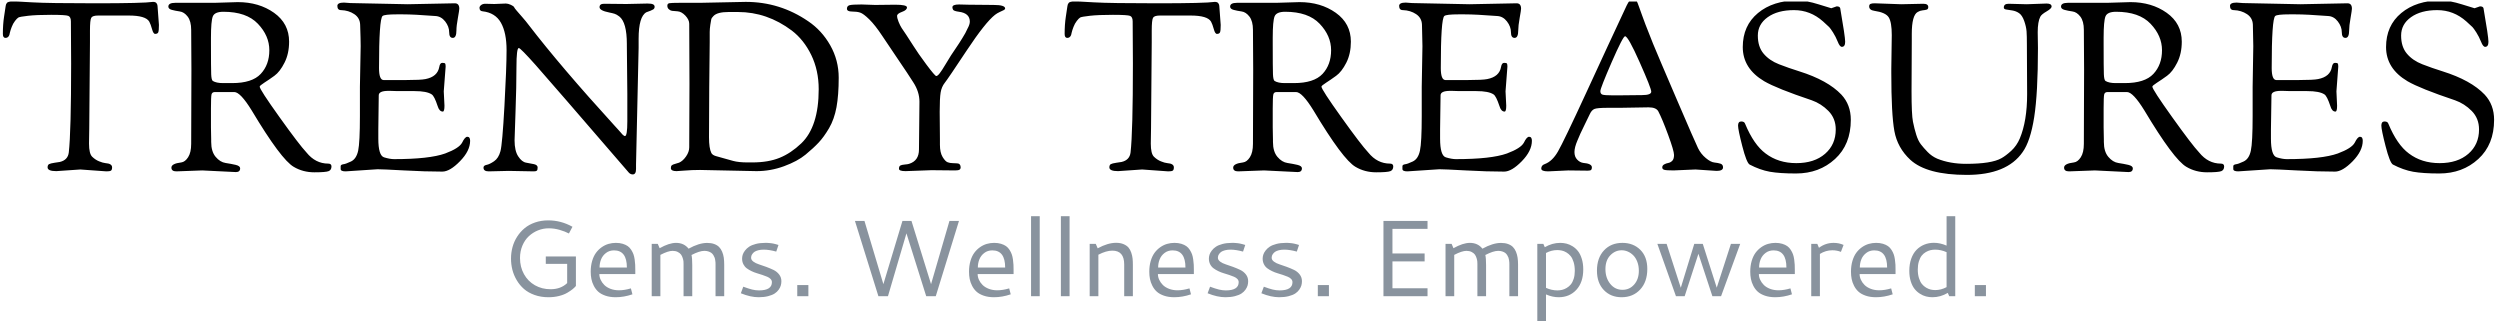
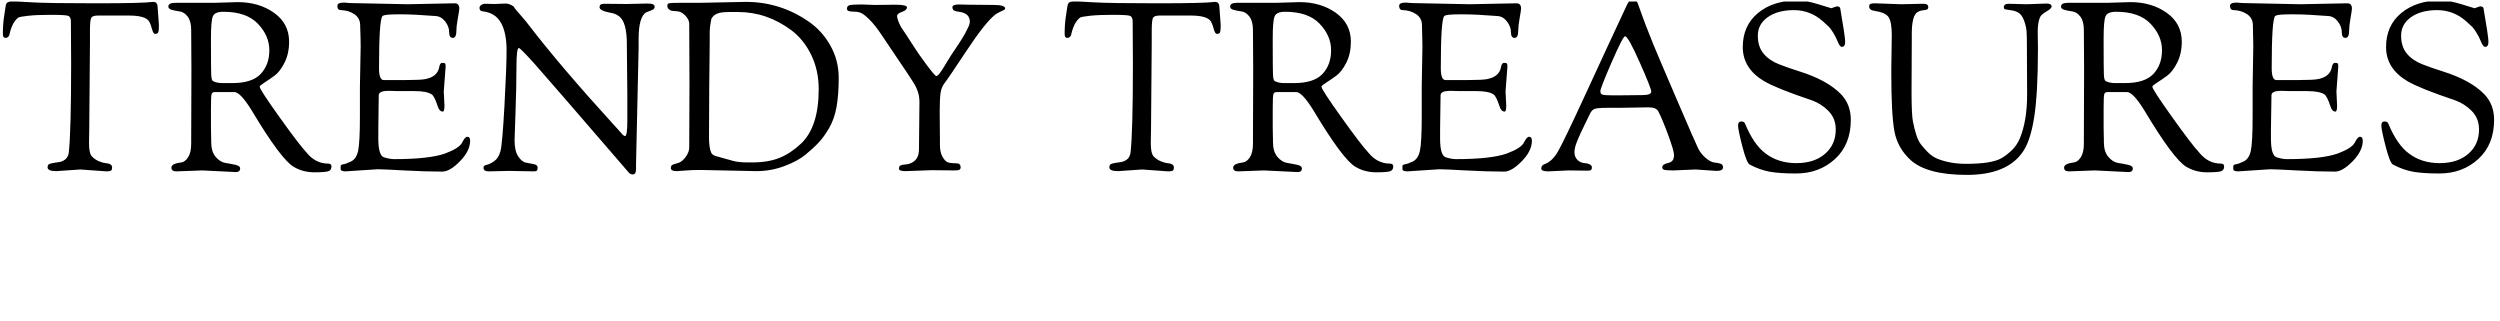
<svg xmlns="http://www.w3.org/2000/svg" version="1.1" width="2000" height="257" viewBox="0 0 2000 257">
  <g transform="matrix(1,0,0,1,-1.212,1.208)">
    <svg viewBox="0 0 396 51" data-background-color="#ffffff" preserveAspectRatio="xMidYMid meet" height="257" width="2000">
      <g id="tight-bounds" transform="matrix(1,0,0,1,0.24,-0.24)">
        <svg viewBox="0 0 395.52 51.48" height="51.48" width="395.52">
          <g>
            <svg viewBox="0 0 395.52 51.48" height="51.48" width="395.52">
              <g>
                <svg viewBox="0 0 395.52 51.48" height="51.48" width="395.52">
                  <g id="textblocktransform">
                    <svg viewBox="0 0 395.52 51.48" height="51.48" width="395.52" id="textblock">
                      <g>
                        <svg viewBox="0 0 395.52 27.766" height="27.766" width="395.52">
                          <g>
                            <svg viewBox="0 0 395.52 27.766" height="27.766" width="395.52">
                              <g transform="matrix(1,0,0,1,0,0)">
                                <svg width="395.52" viewBox="1 -36.2 529.16 37.15" height="27.766" data-palette-color="#000000">
                                  <path d="M3.2-35.9Q3.85-35.9 7.28-35.7 10.7-35.5 20.75-35.5 30.8-35.5 32.9-35.8L32.9-35.8Q33.45-35.8 33.65-35.5 33.85-35.2 33.85-34.95L33.85-34.95 34.15-30.9Q34.15-29.65 34-29.33 33.85-29 33.35-29L33.35-29Q32.95-29 32.68-30.03 32.4-31.05 32.1-31.6L32.1-31.6Q31.35-32.9 27.75-32.9L27.75-32.9 21.25-32.9Q20.05-32.9 19.78-32.43 19.5-31.95 19.5-29.7L19.5-29.7 19.5-27.25 19.35-8.95 19.3-5.7Q19.3-3.55 19.98-2.9 20.65-2.25 21.45-1.93 22.25-1.6 22.8-1.55L22.8-1.55Q24.2-1.45 24.2-0.65L24.2-0.65Q24.2-0.1 23.95 0.05 23.7 0.2 23 0.2L23 0.2 17.45-0.2 12.35 0.15Q10.5 0.15 10.5-0.65L10.5-0.65Q10.5-1.15 10.8-1.33 11.1-1.5 11.98-1.63 12.85-1.75 13.1-1.8L13.1-1.8Q14.8-2.2 15-3.8L15-3.8Q15.5-8.2 15.5-22.7L15.5-22.7 15.45-31.65Q15.45-32.6 14.9-32.83 14.35-33.05 11.25-33.05 8.15-33.05 6.38-32.85 4.6-32.65 4.3-32.48 4-32.3 3.58-31.75 3.15-31.2 2.88-30.48 2.6-29.75 2.5-29.3L2.5-29.3Q2.35-28.15 1.55-28.15L1.55-28.15Q1-28.15 1-29L1-29Q1-31 1.25-32.63 1.5-34.25 1.53-34.5 1.55-34.75 1.58-34.83 1.6-34.9 1.63-35.08 1.65-35.25 1.7-35.33 1.75-35.4 1.83-35.52 1.9-35.65 2-35.7 2.1-35.75 2.25-35.8L2.25-35.8Q2.55-35.9 3.2-35.9ZM41-5.65L41.05-21.4 41-29.85Q41-31.7 40.25-32.68 39.5-33.65 38.57-33.77 37.65-33.9 36.9-34.1 36.15-34.3 36.15-34.8L36.15-34.8Q36.15-35.6 37.6-35.6L37.6-35.6 45.9-35.6 50.9-35.75Q55.4-35.75 58.6-33.48 61.8-31.2 61.8-27.35L61.8-27.35Q61.8-24.8 60.82-22.88 59.85-20.95 58.67-20.1 57.5-19.25 56.52-18.63 55.55-18 55.55-17.8L55.55-17.8Q55.55-17.2 59.75-11.33 63.95-5.45 65.5-3.8L65.5-3.8Q67.4-1.45 70.1-1.45L70.1-1.45Q70.8-1.45 70.8-0.85L70.8-0.85Q70.8-0.1 70.2 0.15 69.6 0.4 67.17 0.4 64.75 0.4 62.8-0.75L62.8-0.75Q60.1-2.3 53.85-12.75L53.85-12.75Q51.45-16.65 50.15-16.65L50.15-16.65 46.05-16.65Q45.45-16.65 45.32-16.15 45.2-15.65 45.2-13.2L45.2-13.2Q45.2-13.2 45.2-9.15L45.2-9.15 45.25-6.5Q45.25-6.5 45.25-6.05L45.25-6.05Q45.25-4 46.2-2.88 47.15-1.75 48.32-1.58 49.5-1.4 50.45-1.18 51.4-0.95 51.4-0.45L51.4-0.45Q51.4 0.35 50.5 0.35L50.5 0.35Q50.5 0.35 43.35 0L43.35 0 37.85 0.2Q36.8 0.2 36.8-0.6L36.8-0.6Q36.8-1.45 38.9-1.7L38.9-1.7Q39.7-1.8 40.35-2.8 41-3.8 41-5.65L41-5.65ZM45.2-28.2L45.2-26.8Q45.2-21.65 45.25-20.43 45.3-19.2 45.6-19L45.6-19Q46.35-18.55 47.75-18.55L47.75-18.55 49.7-18.55Q53.95-18.55 55.77-20.5 57.6-22.45 57.6-25.53 57.6-28.6 55.17-31.15 52.75-33.7 47.85-33.7L47.85-33.7Q46-33.7 45.6-32.73 45.2-31.75 45.2-28.2L45.2-28.2ZM76.84-11.55L76.84-17.75 77-26.4Q77-27.75 76.89-30.95L76.89-30.95Q76.84-32.4 75.64-33.2 74.45-34 72.84-34.05L72.84-34.05Q72.05-34.05 72.05-34.95L72.05-34.95Q72.05-35.65 73.45-35.65L73.45-35.65 74.8-35.55 87-35.3 97-35.5Q97.95-35.5 97.95-34.35L97.95-34.35Q97.95-34.05 97.65-32.38 97.34-30.7 97.34-29.75L97.34-29.75Q97.34-28.15 96.57-28.15 95.8-28.15 95.8-29.35 95.8-30.55 94.95-31.65 94.09-32.75 92.84-32.8L92.84-32.8Q88.34-33.15 85.95-33.15L85.95-33.15 84.65-33.15Q82.05-33.15 81.65-32.8L81.65-32.8Q80.9-32.15 80.9-21.75L80.9-21.75Q80.9-19.25 81.84-19.2L81.84-19.2 86.75-19.2Q89.75-19.2 90.75-19.4L90.75-19.4Q93.34-19.9 93.7-22L93.7-22Q93.84-22.85 94.34-22.85 94.84-22.85 94.95-22.7 95.05-22.55 95.05-22.05L95.05-22.05 94.65-16.8 94.8-13.75Q94.8-12.5 94.45-12.5L94.45-12.5Q93.7-12.5 93.34-13.7L93.34-13.7Q92.65-15.8 92.09-16.15L92.09-16.15Q91.05-16.85 88.45-16.85L88.45-16.85 84.84-16.85 83.25-16.9 82.9-16.9Q80.84-16.9 80.84-15.95L80.84-15.95 80.75-8.75 80.75-6.75Q80.75-3.15 81.97-2.78 83.2-2.4 84.09-2.4L84.09-2.4Q91.59-2.4 94.95-3.6L94.95-3.6Q97.9-4.7 98.55-5.9L98.55-5.9Q99.15-7.15 99.65-7.15L99.65-7.15Q100.25-7.15 100.25-6.3L100.25-6.3Q100.25-4.15 98.09-1.95 95.95 0.25 94.34 0.25L94.34 0.25Q90.75 0.25 86.22 0 81.7-0.25 80.59-0.25L80.59-0.25 73.8 0.2Q72.75 0.2 72.75-0.3L72.75-0.3 72.75-0.9Q72.75-1.2 73.25-1.3L73.25-1.3Q73.8-1.35 74.95-1.9 76.09-2.45 76.47-4.2 76.84-5.95 76.84-11.55L76.84-11.55ZM113.79 0.2L108.44 0.1 104.19 0.2Q103.09 0.2 103.09-0.6L103.09-0.6Q103.09-1.05 103.74-1.18 104.39-1.3 105.34-1.95 106.29-2.6 106.69-4.08 107.09-5.55 107.54-13.7 107.99-21.85 107.99-25.55 107.99-29.25 106.79-31.38 105.59-33.5 102.89-33.8L102.89-33.8Q102.24-33.85 102.24-34.55L102.24-34.55Q102.24-34.85 102.59-35.13 102.94-35.4 103.49-35.4L103.49-35.4 105.39-35.35 107.84-35.45Q108.29-35.45 108.89-35.18 109.49-34.9 109.59-34.68 109.69-34.45 110.14-33.93 110.59-33.4 111.34-32.55 112.09-31.7 112.69-30.9L112.69-30.9Q119.49-22.05 130.89-9.55L130.89-9.55Q131.19-9.2 131.62-8.75 132.04-8.3 132.22-8.08 132.39-7.85 132.59-7.65L132.59-7.65Q132.94-7.3 133.14-7.3L133.14-7.3Q133.64-7.3 133.64-10.4L133.64-10.4 133.64-16.25 133.54-26.5 133.54-26.85Q133.54-31.45 131.94-32.7L131.94-32.7Q131.34-33.15 130.94-33.27 130.54-33.4 129.79-33.55L129.79-33.55Q127.74-33.95 127.74-34.68 127.74-35.4 128.69-35.4L128.69-35.4 133.44-35.35Q133.44-35.35 137.94-35.45L137.94-35.45Q138.79-35.45 139.12-35.27 139.44-35.1 139.44-34.75 139.44-34.4 139.14-34.2L139.14-34.2Q138.74-33.95 137.69-33.6L137.69-33.6Q136.04-32.7 136.04-27.95L136.04-27.95 136.04-26.05 135.49-1.3 135.49-0.3Q135.49 0.85 134.79 0.85L134.79 0.85Q134.34 0.85 133.99 0.5L133.99 0.5Q117.39-18.75 114.17-22.38 110.94-26 110.59-26L110.59-26Q110.09-26 110.09-21.93 110.09-17.85 109.89-12.38 109.69-6.9 109.69-6.4L109.69-6.4Q109.69-4.15 110.47-2.98 111.24-1.8 112.14-1.65 113.04-1.5 113.82-1.33 114.59-1.15 114.59-0.63 114.59-0.1 114.42 0.05 114.24 0.2 113.79 0.2L113.79 0.2ZM146.84-18.45L146.84-18.45 146.79-31.15Q146.79-32 145.97-32.88 145.14-33.75 144.29-33.8 143.44-33.85 143.12-33.9 142.79-33.95 142.47-34.23 142.14-34.5 142.14-34.98 142.14-35.45 142.57-35.52 142.99-35.6 144.69-35.6L144.69-35.6 149.04-35.6 158.79-35.8Q166.04-35.8 172.04-31.7L172.04-31.7Q174.94-29.75 176.74-26.58 178.54-23.4 178.54-19.7 178.54-16 178.07-13.43 177.59-10.85 176.49-8.97 175.39-7.1 174.29-5.93 173.19-4.75 171.49-3.35 169.79-1.95 166.94-0.9 164.09 0.15 161.09 0.15L161.09 0.15 149.09-0.1Q147.34-0.1 145.84 0.03 144.34 0.15 144.09 0.15L144.09 0.15Q142.89 0.15 142.89-0.5L142.89-0.5Q142.89-0.9 143.07-1.07 143.24-1.25 143.82-1.4 144.39-1.55 144.64-1.65L144.64-1.65Q145.44-2 146.12-2.98 146.79-3.95 146.79-4.9L146.79-4.9Q146.79-4.9 146.84-18.45ZM151.14-27.3L151.04-17.7 150.99-7.05Q150.99-4.7 151.49-3.7L151.49-3.7Q151.74-3.25 152.44-3.05 153.14-2.85 154.04-2.6 154.94-2.35 156.12-2.02 157.29-1.7 159.19-1.7L159.19-1.7 160.19-1.7Q163.59-1.7 165.99-2.68 168.39-3.65 170.59-5.75L170.59-5.75Q174.29-9.3 174.29-17.25L174.29-17.25Q174.29-21.25 172.72-24.5 171.14-27.75 168.59-29.7L168.59-29.7Q163.34-33.65 157.14-33.65L157.14-33.65 155.14-33.65Q152.74-33.65 151.94-32.8L151.94-32.8Q151.54-32.4 151.47-32.1 151.39-31.8 151.27-30.93 151.14-30.05 151.14-29.4L151.14-29.4 151.14-27.3ZM195.59-4.45L195.59-4.45 195.69-14.6Q195.69-16.7 194.39-18.7L194.39-18.7Q193.19-20.6 191.24-23.45 189.29-26.3 187.79-28.58 186.29-30.85 185.04-32.08 183.79-33.3 183.11-33.52 182.44-33.75 181.36-33.75 180.29-33.75 180.29-34.35 180.29-34.95 180.86-35.1 181.44-35.25 183.39-35.25L183.39-35.25 186.29-35.15 190.54-35.2Q193.04-35.2 193.04-34.63 193.04-34.05 191.99-33.68 190.94-33.3 190.94-32.83 190.94-32.35 191.26-31.55 191.59-30.75 191.91-30.25 192.24-29.75 192.89-28.8 193.54-27.85 194.44-26.4 195.34-24.95 197.16-22.5 198.99-20.05 199.26-20.05 199.54-20.05 199.99-20.63 200.44-21.2 201.24-22.55 202.04-23.9 202.39-24.43 202.74-24.95 203.31-25.8 203.89-26.65 204.11-27 204.34-27.35 204.79-28.08 205.24-28.8 205.44-29.18 205.64-29.55 205.89-30.1L205.89-30.1Q206.39-31 206.39-31.6L206.39-31.6Q206.39-33.4 204.09-33.7L204.09-33.7Q202.99-33.85 202.84-34.13 202.69-34.4 202.69-34.65L202.69-34.65Q202.69-35.25 204.09-35.25L204.09-35.25 206.14-35.2 211.44-35.15Q213.89-35.15 213.89-34.4L213.89-34.4Q213.89-34.2 213.59-34.05 213.29-33.9 212.74-33.65 212.19-33.4 211.74-33.05L211.74-33.05Q209.69-31.45 205.71-25.45 201.74-19.45 201.06-18.6 200.39-17.75 200.19-16.55 199.99-15.35 199.99-12.45L199.99-12.45 200.04-6.65 200.04-5.45Q200.04-3.8 200.61-2.85 201.19-1.9 201.69-1.73 202.19-1.55 202.69-1.55L202.69-1.55 203.69-1.5Q204.04-1.5 204.24-1.28 204.44-1.05 204.44-0.68 204.44-0.3 204.19-0.15 203.94 0 203.24 0L203.24 0 198.24-0.05 192.74 0.15Q191.34 0.15 191.34-0.35 191.34-0.85 191.61-1.03 191.89-1.2 192.54-1.25 193.19-1.3 193.49-1.4L193.49-1.4Q195.59-2.05 195.59-4.45ZM228.73-35.9Q229.38-35.9 232.81-35.7 236.23-35.5 246.28-35.5 256.33-35.5 258.43-35.8L258.43-35.8Q258.98-35.8 259.18-35.5 259.38-35.2 259.38-34.95L259.38-34.95 259.68-30.9Q259.68-29.65 259.53-29.33 259.38-29 258.88-29L258.88-29Q258.48-29 258.21-30.03 257.93-31.05 257.63-31.6L257.63-31.6Q256.88-32.9 253.28-32.9L253.28-32.9 246.78-32.9Q245.58-32.9 245.31-32.43 245.03-31.95 245.03-29.7L245.03-29.7 245.03-27.25 244.88-8.95 244.83-5.7Q244.83-3.55 245.51-2.9 246.18-2.25 246.98-1.93 247.78-1.6 248.33-1.55L248.33-1.55Q249.73-1.45 249.73-0.65L249.73-0.65Q249.73-0.1 249.48 0.05 249.23 0.2 248.53 0.2L248.53 0.2 242.98-0.2 237.88 0.15Q236.03 0.15 236.03-0.65L236.03-0.65Q236.03-1.15 236.33-1.33 236.63-1.5 237.51-1.63 238.38-1.75 238.63-1.8L238.63-1.8Q240.33-2.2 240.53-3.8L240.53-3.8Q241.03-8.2 241.03-22.7L241.03-22.7 240.98-31.65Q240.98-32.6 240.43-32.83 239.88-33.05 236.78-33.05 233.68-33.05 231.91-32.85 230.13-32.65 229.83-32.48 229.53-32.3 229.11-31.75 228.68-31.2 228.41-30.48 228.13-29.75 228.03-29.3L228.03-29.3Q227.88-28.15 227.08-28.15L227.08-28.15Q226.53-28.15 226.53-29L226.53-29Q226.53-31 226.78-32.63 227.03-34.25 227.06-34.5 227.08-34.75 227.11-34.83 227.13-34.9 227.16-35.08 227.18-35.25 227.23-35.33 227.28-35.4 227.36-35.52 227.43-35.65 227.53-35.7 227.63-35.75 227.78-35.8L227.78-35.8Q228.08-35.9 228.73-35.9ZM266.53-5.65L266.58-21.4 266.53-29.85Q266.53-31.7 265.78-32.68 265.03-33.65 264.11-33.77 263.18-33.9 262.43-34.1 261.68-34.3 261.68-34.8L261.68-34.8Q261.68-35.6 263.13-35.6L263.13-35.6 271.43-35.6 276.43-35.75Q280.93-35.75 284.13-33.48 287.33-31.2 287.33-27.35L287.33-27.35Q287.33-24.8 286.36-22.88 285.38-20.95 284.2-20.1 283.03-19.25 282.06-18.63 281.08-18 281.08-17.8L281.08-17.8Q281.08-17.2 285.28-11.33 289.48-5.45 291.03-3.8L291.03-3.8Q292.93-1.45 295.63-1.45L295.63-1.45Q296.33-1.45 296.33-0.85L296.33-0.85Q296.33-0.1 295.73 0.15 295.13 0.4 292.7 0.4 290.28 0.4 288.33-0.75L288.33-0.75Q285.63-2.3 279.38-12.75L279.38-12.75Q276.98-16.65 275.68-16.65L275.68-16.65 271.58-16.65Q270.98-16.65 270.86-16.15 270.73-15.65 270.73-13.2L270.73-13.2Q270.73-13.2 270.73-9.15L270.73-9.15 270.78-6.5Q270.78-6.5 270.78-6.05L270.78-6.05Q270.78-4 271.73-2.88 272.68-1.75 273.86-1.58 275.03-1.4 275.98-1.18 276.93-0.95 276.93-0.45L276.93-0.45Q276.93 0.35 276.03 0.35L276.03 0.35Q276.03 0.35 268.88 0L268.88 0 263.38 0.2Q262.33 0.2 262.33-0.6L262.33-0.6Q262.33-1.45 264.43-1.7L264.43-1.7Q265.23-1.8 265.88-2.8 266.53-3.8 266.53-5.65L266.53-5.65ZM270.73-28.2L270.73-26.8Q270.73-21.65 270.78-20.43 270.83-19.2 271.13-19L271.13-19Q271.88-18.55 273.28-18.55L273.28-18.55 275.23-18.55Q279.48-18.55 281.31-20.5 283.13-22.45 283.13-25.53 283.13-28.6 280.7-31.15 278.28-33.7 273.38-33.7L273.38-33.7Q271.53-33.7 271.13-32.73 270.73-31.75 270.73-28.2L270.73-28.2ZM302.38-11.55L302.38-17.75 302.53-26.4Q302.53-27.75 302.43-30.95L302.43-30.95Q302.38-32.4 301.18-33.2 299.98-34 298.38-34.05L298.38-34.05Q297.58-34.05 297.58-34.95L297.58-34.95Q297.58-35.65 298.98-35.65L298.98-35.65 300.33-35.55 312.53-35.3 322.53-35.5Q323.48-35.5 323.48-34.35L323.48-34.35Q323.48-34.05 323.18-32.38 322.88-30.7 322.88-29.75L322.88-29.75Q322.88-28.15 322.1-28.15 321.33-28.15 321.33-29.35 321.33-30.55 320.48-31.65 319.63-32.75 318.38-32.8L318.38-32.8Q313.88-33.15 311.48-33.15L311.48-33.15 310.18-33.15Q307.58-33.15 307.18-32.8L307.18-32.8Q306.43-32.15 306.43-21.75L306.43-21.75Q306.43-19.25 307.38-19.2L307.38-19.2 312.28-19.2Q315.28-19.2 316.28-19.4L316.28-19.4Q318.88-19.9 319.23-22L319.23-22Q319.38-22.85 319.88-22.85 320.38-22.85 320.48-22.7 320.58-22.55 320.58-22.05L320.58-22.05 320.18-16.8 320.33-13.75Q320.33-12.5 319.98-12.5L319.98-12.5Q319.23-12.5 318.88-13.7L318.88-13.7Q318.18-15.8 317.63-16.15L317.63-16.15Q316.58-16.85 313.98-16.85L313.98-16.85 310.38-16.85 308.78-16.9 308.43-16.9Q306.38-16.9 306.38-15.95L306.38-15.95 306.28-8.75 306.28-6.75Q306.28-3.15 307.5-2.78 308.73-2.4 309.63-2.4L309.63-2.4Q317.13-2.4 320.48-3.6L320.48-3.6Q323.43-4.7 324.08-5.9L324.08-5.9Q324.68-7.15 325.18-7.15L325.18-7.15Q325.78-7.15 325.78-6.3L325.78-6.3Q325.78-4.15 323.63-1.95 321.48 0.25 319.88 0.25L319.88 0.25Q316.28 0.25 311.75 0 307.23-0.25 306.13-0.25L306.13-0.25 299.33 0.2Q298.28 0.2 298.28-0.3L298.28-0.3 298.28-0.9Q298.28-1.2 298.78-1.3L298.78-1.3Q299.33-1.35 300.48-1.9 301.63-2.45 302-4.2 302.38-5.95 302.38-11.55L302.38-11.55ZM337.67 0.05L333.52 0 329.22 0.2Q327.77 0.2 327.77-0.4L327.77-0.4Q327.77-1.1 328.52-1.35L328.52-1.35Q330.13-1.95 331.32-4.03 332.52-6.1 337.35-16.57 342.17-27.05 345.92-35.05L345.92-35.05Q346.27-35.8 346.55-36 346.82-36.2 347.35-36.2 347.88-36.2 348.02-36 348.17-35.8 348.57-34.65 348.97-33.5 349.2-32.9 349.42-32.3 349.92-30.95 350.42-29.6 351.52-26.9 352.63-24.2 356.55-15.08 360.47-5.95 361.07-4.73 361.67-3.5 362.72-2.63 363.77-1.75 364.55-1.68 365.32-1.6 365.85-1.43 366.38-1.25 366.38-0.65L366.38-0.65Q366.38 0.1 365.02 0.1L365.02 0.1 360.52-0.2 355.88 0Q354.32 0 353.9-0.13 353.47-0.25 353.47-0.65 353.47-1.05 353.88-1.28 354.27-1.5 354.72-1.58 355.17-1.65 355.57-2.02 355.97-2.4 355.97-3.28 355.97-4.15 354.72-7.55 353.47-10.95 352.63-12.55L352.63-12.55Q352.17-13.4 350.57-13.4L350.57-13.4 344.52-13.3 341.88-13.3Q339.63-13.3 339.05-13.05 338.47-12.8 338.1-12 337.72-11.2 337.02-9.78 336.32-8.35 336.07-7.8 335.82-7.25 335.47-6.4L335.47-6.4Q334.82-4.9 334.82-3.9 334.82-2.9 335.4-2.3 335.97-1.7 336.67-1.6L336.67-1.6Q338.52-1.45 338.52-0.65L338.52-0.65Q338.52-0.3 338.38-0.13 338.22 0.05 337.67 0.05L337.67 0.05ZM345.57-28.5Q345.13-28.5 342.72-22.98 340.32-17.45 340.32-16.85 340.32-16.25 340.77-16.1 341.22-15.95 342.88-15.95L342.88-15.95 344.42-15.95 349.17-16Q351.13-16 351.13-16.73 351.13-17.45 348.67-22.98 346.22-28.5 345.57-28.5L345.57-28.5ZM389.37-34.45L389.37-34.45 390.52-34.85Q391.17-34.85 391.27-34.45L391.27-34.45Q392.32-28.4 392.32-27.33 392.32-26.25 391.62-26.25L391.62-26.25Q391.17-26.25 390.75-27.33 390.32-28.4 389.75-29.3 389.17-30.2 388.92-30.45 388.67-30.7 387.62-31.65L387.62-31.65Q384.92-34.05 381.45-34.05 377.97-34.05 375.87-32.55 373.77-31.05 373.77-28.65 373.77-26.25 375-24.8 376.22-23.35 378.27-22.55 380.32-21.75 382.57-21.05L382.57-21.05Q388.62-19.15 391.52-16.1L391.52-16.1Q393.52-13.95 393.52-10.75L393.52-10.75Q393.52-5.5 390.17-2.43 386.82 0.65 381.87 0.65L381.87 0.65Q378.42 0.65 376.32 0.28 374.22-0.1 372.02-1.25L372.02-1.25Q371.37-1.65 370.47-5.15 369.57-8.65 369.57-9.53 369.57-10.4 370.25-10.4 370.92-10.4 371.07-9.9L371.07-9.9Q372.92-5.45 375.42-3.6L375.42-3.6Q378.12-1.55 381.95-1.55 385.77-1.55 388.05-3.53 390.32-5.5 390.32-8.7L390.32-8.7Q390.32-11.05 388.77-12.63 387.22-14.2 385.22-14.9L385.22-14.9Q377.77-17.4 375.12-18.95L375.12-18.95Q370.57-21.65 370.57-26.2 370.57-30.75 373.8-33.43 377.02-36.1 382.17-36.1L382.17-36.1Q384.07-36.1 386.7-35.27 389.32-34.45 389.37-34.45ZM402.12-20.7L402.12-21.55 402.22-28.75Q402.22-31.5 401.57-32.52 400.92-33.55 398.52-33.9L398.52-33.9Q397.42-34.05 397.42-34.85L397.42-34.85Q397.42-35.25 397.72-35.38 398.02-35.5 398.57-35.5L398.57-35.5 404.22-35.3 408.92-35.4Q409.97-35.4 409.97-34.7L409.97-34.7Q409.97-34.25 409.62-34.15 409.27-34.05 408.75-34 408.22-33.95 407.72-33.65L407.72-33.65Q406.47-32.95 406.47-29L406.47-29 406.47-27.6 406.42-16.8Q406.42-11.85 406.72-10.35 407.02-8.85 407.42-7.58 407.82-6.3 408.4-5.55 408.97-4.8 409.85-3.9 410.72-3 411.87-2.5L411.87-2.5Q414.57-1.4 418.02-1.4L418.02-1.4Q423.42-1.4 425.52-2.6L425.52-2.6Q426.42-3.1 427.6-4.17 428.77-5.25 429.42-6.8L429.42-6.8Q430.97-10.5 430.97-16.2L430.97-16.2 430.92-26.8Q430.92-28.55 430.85-29.55 430.77-30.55 430.35-31.75 429.92-32.95 429.27-33.4 428.62-33.85 427.82-33.98 427.02-34.1 426.52-34.18 426.02-34.25 426.02-34.6L426.02-34.6Q426.02-35.4 427.02-35.4L427.02-35.4 430.87-35.3 435.12-35.45Q436.17-35.45 436.17-34.8L436.17-34.8Q436.17-34.4 435.1-33.77 434.02-33.15 433.77-32.65L433.77-32.65Q433.22-31.6 433.22-29.35L433.22-29.35 433.27-26Q433.27-16.4 432.47-11.3 431.67-6.2 430.02-3.9L430.02-3.9Q426.67 0.95 418.17 0.95 409.67 0.95 406.17-2.25L406.17-2.25Q403.42-4.8 402.77-8.38 402.12-11.95 402.12-20.7L402.12-20.7ZM443.02-5.65L443.07-21.4 443.02-29.85Q443.02-31.7 442.27-32.68 441.52-33.65 440.59-33.77 439.67-33.9 438.92-34.1 438.17-34.3 438.17-34.8L438.17-34.8Q438.17-35.6 439.62-35.6L439.62-35.6 447.92-35.6 452.92-35.75Q457.42-35.75 460.62-33.48 463.82-31.2 463.82-27.35L463.82-27.35Q463.82-24.8 462.84-22.88 461.87-20.95 460.69-20.1 459.52-19.25 458.54-18.63 457.57-18 457.57-17.8L457.57-17.8Q457.57-17.2 461.77-11.33 465.97-5.45 467.52-3.8L467.52-3.8Q469.42-1.45 472.12-1.45L472.12-1.45Q472.82-1.45 472.82-0.85L472.82-0.85Q472.82-0.1 472.22 0.15 471.62 0.4 469.19 0.4 466.77 0.4 464.82-0.75L464.82-0.75Q462.12-2.3 455.87-12.75L455.87-12.75Q453.47-16.65 452.17-16.65L452.17-16.65 448.07-16.65Q447.47-16.65 447.34-16.15 447.22-15.65 447.22-13.2L447.22-13.2Q447.22-13.2 447.22-9.15L447.22-9.15 447.27-6.5Q447.27-6.5 447.27-6.05L447.27-6.05Q447.27-4 448.22-2.88 449.17-1.75 450.34-1.58 451.52-1.4 452.47-1.18 453.42-0.95 453.42-0.45L453.42-0.45Q453.42 0.35 452.52 0.35L452.52 0.35Q452.52 0.35 445.37 0L445.37 0 439.87 0.2Q438.82 0.2 438.82-0.6L438.82-0.6Q438.82-1.45 440.92-1.7L440.92-1.7Q441.72-1.8 442.37-2.8 443.02-3.8 443.02-5.65L443.02-5.65ZM447.22-28.2L447.22-26.8Q447.22-21.65 447.27-20.43 447.32-19.2 447.62-19L447.62-19Q448.37-18.55 449.77-18.55L449.77-18.55 451.72-18.55Q455.97-18.55 457.79-20.5 459.62-22.45 459.62-25.53 459.62-28.6 457.19-31.15 454.77-33.7 449.87-33.7L449.87-33.7Q448.02-33.7 447.62-32.73 447.22-31.75 447.22-28.2L447.22-28.2ZM478.87-11.55L478.87-17.75 479.01-26.4Q479.01-27.75 478.92-30.95L478.92-30.95Q478.87-32.4 477.67-33.2 476.46-34 474.87-34.05L474.87-34.05Q474.06-34.05 474.06-34.95L474.06-34.95Q474.06-35.65 475.46-35.65L475.46-35.65 476.81-35.55 489.01-35.3 499.01-35.5Q499.96-35.5 499.96-34.35L499.96-34.35Q499.96-34.05 499.67-32.38 499.37-30.7 499.37-29.75L499.37-29.75Q499.37-28.15 498.59-28.15 497.81-28.15 497.81-29.35 497.81-30.55 496.96-31.65 496.12-32.75 494.87-32.8L494.87-32.8Q490.37-33.15 487.96-33.15L487.96-33.15 486.67-33.15Q484.06-33.15 483.67-32.8L483.67-32.8Q482.92-32.15 482.92-21.75L482.92-21.75Q482.92-19.25 483.87-19.2L483.87-19.2 488.76-19.2Q491.76-19.2 492.76-19.4L492.76-19.4Q495.37-19.9 495.71-22L495.71-22Q495.87-22.85 496.37-22.85 496.87-22.85 496.96-22.7 497.06-22.55 497.06-22.05L497.06-22.05 496.67-16.8 496.81-13.75Q496.81-12.5 496.46-12.5L496.46-12.5Q495.71-12.5 495.37-13.7L495.37-13.7Q494.67-15.8 494.12-16.15L494.12-16.15Q493.06-16.85 490.46-16.85L490.46-16.85 486.87-16.85 485.26-16.9 484.92-16.9Q482.87-16.9 482.87-15.95L482.87-15.95 482.76-8.75 482.76-6.75Q482.76-3.15 483.99-2.78 485.21-2.4 486.12-2.4L486.12-2.4Q493.62-2.4 496.96-3.6L496.96-3.6Q499.92-4.7 500.56-5.9L500.56-5.9Q501.17-7.15 501.67-7.15L501.67-7.15Q502.26-7.15 502.26-6.3L502.26-6.3Q502.26-4.15 500.12-1.95 497.96 0.25 496.37 0.25L496.37 0.25Q492.76 0.25 488.24 0 483.71-0.25 482.62-0.25L482.62-0.25 475.81 0.2Q474.76 0.2 474.76-0.3L474.76-0.3 474.76-0.9Q474.76-1.2 475.26-1.3L475.26-1.3Q475.81-1.35 476.96-1.9 478.12-2.45 478.49-4.2 478.87-5.95 478.87-11.55L478.87-11.55ZM526.01-34.45L526.01-34.45 527.16-34.85Q527.81-34.85 527.91-34.45L527.91-34.45Q528.96-28.4 528.96-27.33 528.96-26.25 528.26-26.25L528.26-26.25Q527.81-26.25 527.39-27.33 526.96-28.4 526.39-29.3 525.81-30.2 525.56-30.45 525.31-30.7 524.26-31.65L524.26-31.65Q521.56-34.05 518.09-34.05 514.61-34.05 512.51-32.55 510.41-31.05 510.41-28.65 510.41-26.25 511.64-24.8 512.86-23.35 514.91-22.55 516.96-21.75 519.21-21.05L519.21-21.05Q525.26-19.15 528.16-16.1L528.16-16.1Q530.16-13.95 530.16-10.75L530.16-10.75Q530.16-5.5 526.81-2.43 523.46 0.65 518.51 0.65L518.51 0.65Q515.06 0.65 512.96 0.28 510.86-0.1 508.66-1.25L508.66-1.25Q508.01-1.65 507.11-5.15 506.21-8.65 506.21-9.53 506.21-10.4 506.89-10.4 507.56-10.4 507.71-9.9L507.71-9.9Q509.56-5.45 512.06-3.6L512.06-3.6Q514.76-1.55 518.59-1.55 522.41-1.55 524.69-3.53 526.96-5.5 526.96-8.7L526.96-8.7Q526.96-11.05 525.41-12.63 523.86-14.2 521.86-14.9L521.86-14.9Q514.41-17.4 511.76-18.95L511.76-18.95Q507.21-21.65 507.21-26.2 507.21-30.75 510.44-33.43 513.66-36.1 518.81-36.1L518.81-36.1Q520.71-36.1 523.34-35.27 525.96-34.45 526.01-34.45Z" opacity="1" transform="matrix(1,0,0,1,0,0)" fill="#000000" class="wordmark-text-0" data-fill-palette-color="primary" id="text-0" />
                                </svg>
                              </g>
                            </svg>
                          </g>
                        </svg>
                      </g>
                      <g transform="matrix(1,0,0,1,80.679,34.32)">
                        <svg viewBox="0 0 234.161 17.159" height="17.159" width="234.161">
                          <g transform="matrix(1,0,0,1,0,0)">
                            <svg width="234.161" viewBox="5.25 -36.89 680.26 49.85" height="17.159" data-palette-color="#89939e">
-                               <path d="M22.44-34.96L22.44-34.96Q28.3-34.96 33.59-32.01L33.59-32.01 31.96-28.91Q30.1-29.88 27.64-30.59 25.17-31.3 22.66-31.3L22.66-31.3Q20.09-31.3 17.71-30.35 15.33-29.39 13.48-27.67 11.62-25.95 10.51-23.33 9.4-20.7 9.4-17.58L9.4-17.58Q9.4-13.45 11.23-10.16 13.06-6.86 16.28-5.03 19.51-3.2 23.49-3.2L23.49-3.2Q28.2-3.2 31.15-6.03L31.15-6.03 31.15-14.89 21.29-14.89 21.29-18.31 35.18-18.31 35.18-4.69Q34.52-3.93 33.65-3.22 32.79-2.51 31.24-1.59 29.69-0.66 27.42-0.09 25.15 0.49 22.51 0.49L22.51 0.49Q19.04 0.49 16.13-0.55 13.21-1.59 11.23-3.32 9.25-5.05 7.89-7.36 6.52-9.67 5.88-12.18 5.25-14.7 5.25-17.31L5.25-17.31Q5.25-20.04 5.94-22.62 6.64-25.2 8.08-27.44 9.52-29.69 11.54-31.36 13.55-33.03 16.36-34 19.17-34.96 22.44-34.96ZM53.61-24.58L53.61-24.58Q55.37-24.58 56.77-24.16 58.18-23.73 59.1-23.07 60.03-22.41 60.7-21.35 61.37-20.29 61.73-19.3 62.08-18.31 62.28-16.92 62.47-15.53 62.52-14.5 62.57-13.48 62.57-12.08L62.57-12.08 62.57-10.18 45.99-10.18Q45.99-8.86 46.59-7.56 47.19-6.25 48.28-5.16 49.36-4.08 51.13-3.39 52.9-2.71 55.05-2.71L55.05-2.71Q57.59-2.71 60.54-3.59L60.54-3.59 61.25-0.85Q57.32 0.49 53.54 0.49L53.54 0.49Q50.88 0.49 48.81-0.22 46.75-0.93 45.49-2.06 44.24-3.2 43.43-4.79 42.62-6.37 42.32-7.95 42.01-9.52 42.01-11.28L42.01-11.28Q42.01-13.99 42.67-16.24 43.33-18.48 44.46-20.01 45.58-21.53 47.08-22.58 48.58-23.63 50.23-24.11 51.88-24.58 53.61-24.58ZM52.76-21.12L52.76-21.12Q50.61-21.12 49.06-19.93 47.51-18.75 46.8-16.99 46.09-15.23 46.09-13.21L46.09-13.21 58.69-13.21Q58.69-21.12 52.76-21.12ZM79.78-20.9L79.78-20.9Q77.68-20.9 74.14-19.04L74.14-19.04 74.14 0 70.14 0 70.14-24.12 72.94-24.12 73.8-22.12Q78.17-24.58 81.37-24.58L81.37-24.58Q85.05-24.58 87.15-21.9L87.15-21.9Q91.94-24.56 95.72-24.56L95.72-24.56Q97.55-24.56 98.95-24.06 100.34-23.56 101.2-22.69 102.07-21.83 102.62-20.52 103.17-19.21 103.38-17.76 103.58-16.31 103.58-14.48L103.58-14.48 103.58 0 99.58 0 99.58-14.75Q99.58-15.19 99.56-15.56 99.53-15.94 99.43-16.61 99.34-17.29 99.14-17.81 98.95-18.33 98.57-18.95 98.19-19.56 97.65-19.96 97.11-20.36 96.28-20.63 95.45-20.9 94.43-20.9L94.43-20.9Q92.18-20.9 88.5-18.99L88.5-18.99Q88.84-17.55 88.84-14.31L88.84-14.31 88.84 0 84.83 0 84.83-14.84Q84.83-15.48 84.79-16.05 84.74-16.63 84.44-17.58 84.15-18.53 83.66-19.2 83.17-19.87 82.16-20.39 81.15-20.9 79.78-20.9ZM122.48-24.58L122.48-24.58Q122.99-24.58 123.44-24.57 123.89-24.56 124.32-24.51 124.75-24.46 125.05-24.44 125.36-24.41 125.76-24.34 126.16-24.27 126.35-24.23 126.53-24.19 126.96-24.08 127.39-23.97 127.48-23.95 127.58-23.93 128.06-23.78 128.53-23.63 128.61-23.61L128.61-23.61 127.58-20.56Q124.31-21.46 121.82-21.46L121.82-21.46Q120.38-21.46 119.27-21.17 118.16-20.87 117.56-20.46 116.96-20.04 116.58-19.49 116.2-18.95 116.09-18.53 115.98-18.12 115.98-17.72L115.98-17.72Q115.98-16.72 117.02-15.94 118.06-15.16 119.61-14.67 121.16-14.18 122.97-13.51 124.77-12.84 126.32-12.1 127.87-11.35 128.91-10.01 129.95-8.67 129.95-6.91L129.95-6.91Q129.95-5.91 129.69-4.97 129.44-4.03 128.72-3 128-1.98 126.86-1.23 125.72-0.49 123.82 0 121.92 0.49 119.45 0.49L119.45 0.49Q115.72 0.49 111.25-1.34L111.25-1.34 112.37-4.37Q114.89-3.44 116.48-3.05 118.08-2.66 119.62-2.66L119.62-2.66Q125.58-2.66 125.58-6.45L125.58-6.45Q125.58-7.28 124.99-7.91 124.41-8.54 123.43-8.95 122.45-9.35 121.22-9.78 119.99-10.21 118.71-10.57 117.42-10.94 116.19-11.54 114.96-12.13 113.98-12.85 113.01-13.57 112.42-14.72 111.83-15.87 111.83-17.31L111.83-17.31Q111.83-18.19 112.11-19.1 112.39-20.02 113.16-21.03 113.93-22.05 115.08-22.81 116.23-23.58 118.14-24.08 120.06-24.58 122.48-24.58ZM137.27 0L137.27-5.13 142.4-5.13 142.4 0 137.27 0ZM174.69 0L163.88-34.69 168.27-34.69 176.99-5.54 185.78-34.69 189.95-34.69 198.98-5.54 207.46-34.69 211.85-34.69 201.16 0 196.74 0 187.63-28.98 179.11 0 174.69 0ZM228.08-24.58L228.08-24.58Q229.84-24.58 231.24-24.16 232.65-23.73 233.58-23.07 234.5-22.41 235.18-21.35 235.85-20.29 236.2-19.3 236.55-18.31 236.75-16.92 236.95-15.53 236.99-14.5 237.04-13.48 237.04-12.08L237.04-12.08 237.04-10.18 220.47-10.18Q220.47-8.86 221.06-7.56 221.66-6.25 222.75-5.16 223.84-4.08 225.61-3.39 227.38-2.71 229.52-2.71L229.52-2.71Q232.06-2.71 235.02-3.59L235.02-3.59 235.72-0.85Q231.79 0.49 228.01 0.49L228.01 0.49Q225.35 0.49 223.29-0.22 221.22-0.93 219.97-2.06 218.71-3.2 217.9-4.79 217.1-6.37 216.79-7.95 216.49-9.52 216.49-11.28L216.49-11.28Q216.49-13.99 217.15-16.24 217.8-18.48 218.93-20.01 220.05-21.53 221.55-22.58 223.05-23.63 224.7-24.11 226.35-24.58 228.08-24.58ZM227.23-21.12L227.23-21.12Q225.08-21.12 223.53-19.93 221.98-18.75 221.27-16.99 220.56-15.23 220.56-13.21L220.56-13.21 233.16-13.21Q233.16-21.12 227.23-21.12ZM245.1 0L245.1-36.89 249.1-36.89 249.1 0 245.1 0ZM258.86 0L258.86-36.89 262.87-36.89 262.87 0 258.86 0ZM272.14 0L272.14-24.12 274.95-24.12 275.83-22.07Q280.49-24.61 284.33-24.61L284.33-24.61Q286.3-24.61 287.77-23.99 289.23-23.36 290.04-22.42 290.84-21.48 291.32-20.06 291.8-18.63 291.93-17.33 292.06-16.04 292.06-14.38L292.06-14.38 292.06 0 288.06 0 288.06-14.65Q288.06-21 282.59-21L282.59-21Q279.76-21 276.15-19.12L276.15-19.12 276.15 0 272.14 0ZM311.23-24.58L311.23-24.58Q312.99-24.58 314.39-24.16 315.79-23.73 316.72-23.07 317.65-22.41 318.32-21.35 318.99-20.29 319.35-19.3 319.7-18.31 319.89-16.92 320.09-15.53 320.14-14.5 320.19-13.48 320.19-12.08L320.19-12.08 320.19-10.18 303.61-10.18Q303.61-8.86 304.21-7.56 304.81-6.25 305.89-5.16 306.98-4.08 308.75-3.39 310.52-2.71 312.67-2.71L312.67-2.71Q315.21-2.71 318.16-3.59L318.16-3.59 318.87-0.85Q314.94 0.49 311.15 0.49L311.15 0.49Q308.49 0.49 306.43-0.22 304.37-0.93 303.11-2.06 301.85-3.2 301.05-4.79 300.24-6.37 299.94-7.95 299.63-9.52 299.63-11.28L299.63-11.28Q299.63-13.99 300.29-16.24 300.95-18.48 302.07-20.01 303.2-21.53 304.7-22.58 306.2-23.63 307.85-24.11 309.49-24.58 311.23-24.58ZM310.37-21.12L310.37-21.12Q308.22-21.12 306.67-19.93 305.12-18.75 304.42-16.99 303.71-15.23 303.71-13.21L303.71-13.21 316.31-13.21Q316.31-21.12 310.37-21.12ZM337.76-24.58L337.76-24.58Q338.28-24.58 338.73-24.57 339.18-24.56 339.61-24.51 340.03-24.46 340.34-24.44 340.64-24.41 341.05-24.34 341.45-24.27 341.63-24.23 341.82-24.19 342.24-24.08 342.67-23.97 342.77-23.95 342.87-23.93 343.34-23.78 343.82-23.63 343.89-23.61L343.89-23.61 342.87-20.56Q339.59-21.46 337.1-21.46L337.1-21.46Q335.66-21.46 334.55-21.17 333.44-20.87 332.84-20.46 332.25-20.04 331.87-19.49 331.49-18.95 331.38-18.53 331.27-18.12 331.27-17.72L331.27-17.72Q331.27-16.72 332.31-15.94 333.34-15.16 334.89-14.67 336.44-14.18 338.25-13.51 340.06-12.84 341.61-12.1 343.16-11.35 344.2-10.01 345.23-8.67 345.23-6.91L345.23-6.91Q345.23-5.91 344.98-4.97 344.72-4.03 344-3 343.28-1.98 342.15-1.23 341.01-0.49 339.11 0 337.2 0.49 334.74 0.49L334.74 0.49Q331 0.49 326.53-1.34L326.53-1.34 327.66-4.37Q330.17-3.44 331.77-3.05 333.37-2.66 334.91-2.66L334.91-2.66Q340.86-2.66 340.86-6.45L340.86-6.45Q340.86-7.28 340.28-7.91 339.69-8.54 338.72-8.95 337.74-9.35 336.51-9.78 335.27-10.21 333.99-10.57 332.71-10.94 331.48-11.54 330.24-12.13 329.27-12.85 328.29-13.57 327.7-14.72 327.12-15.87 327.12-17.31L327.12-17.31Q327.12-18.19 327.4-19.1 327.68-20.02 328.45-21.03 329.22-22.05 330.37-22.81 331.51-23.58 333.43-24.08 335.35-24.58 337.76-24.58ZM362.57-24.58L362.57-24.58Q363.08-24.58 363.53-24.57 363.98-24.56 364.41-24.51 364.84-24.46 365.14-24.44 365.45-24.41 365.85-24.34 366.25-24.27 366.43-24.23 366.62-24.19 367.05-24.08 367.47-23.97 367.57-23.95 367.67-23.93 368.14-23.78 368.62-23.63 368.69-23.61L368.69-23.61 367.67-20.56Q364.4-21.46 361.91-21.46L361.91-21.46Q360.47-21.46 359.35-21.17 358.24-20.87 357.65-20.46 357.05-20.04 356.67-19.49 356.29-18.95 356.18-18.53 356.07-18.12 356.07-17.72L356.07-17.72Q356.07-16.72 357.11-15.94 358.15-15.16 359.7-14.67 361.25-14.18 363.05-13.51 364.86-12.84 366.41-12.1 367.96-11.35 369-10.01 370.04-8.67 370.04-6.91L370.04-6.91Q370.04-5.91 369.78-4.97 369.52-4.03 368.8-3 368.08-1.98 366.95-1.23 365.81-0.49 363.91 0 362 0.49 359.54 0.49L359.54 0.49Q355.8 0.49 351.33-1.34L351.33-1.34 352.46-4.37Q354.97-3.44 356.57-3.05 358.17-2.66 359.71-2.66L359.71-2.66Q365.67-2.66 365.67-6.45L365.67-6.45Q365.67-7.28 365.08-7.91 364.49-8.54 363.52-8.95 362.54-9.35 361.31-9.78 360.07-10.21 358.79-10.57 357.51-10.94 356.28-11.54 355.05-12.13 354.07-12.85 353.09-13.57 352.51-14.72 351.92-15.87 351.92-17.31L351.92-17.31Q351.92-18.19 352.2-19.1 352.48-20.02 353.25-21.03 354.02-22.05 355.17-22.81 356.32-23.58 358.23-24.08 360.15-24.58 362.57-24.58ZM377.36 0L377.36-5.13 382.48-5.13 382.48 0 377.36 0ZM427.96 0L407.63 0 407.63-34.69 427.96-34.69 427.96-31.03 411.78-31.03 411.78-19.7 426.62-19.7 426.62-16.04 411.78-16.04 411.78-3.66 427.96-3.66 427.96 0ZM445.9-20.9L445.9-20.9Q443.81-20.9 440.27-19.04L440.27-19.04 440.27 0 436.26 0 436.26-24.12 439.07-24.12 439.92-22.12Q444.29-24.58 447.49-24.58L447.49-24.58Q451.18-24.58 453.28-21.9L453.28-21.9Q458.06-24.56 461.85-24.56L461.85-24.56Q463.68-24.56 465.07-24.06 466.46-23.56 467.33-22.69 468.19-21.83 468.74-20.52 469.29-19.21 469.5-17.76 469.71-16.31 469.71-14.48L469.71-14.48 469.71 0 465.7 0 465.7-14.75Q465.7-15.19 465.68-15.56 465.66-15.94 465.56-16.61 465.46-17.29 465.27-17.81 465.07-18.33 464.69-18.95 464.31-19.56 463.78-19.96 463.24-20.36 462.41-20.63 461.58-20.9 460.55-20.9L460.55-20.9Q458.31-20.9 454.62-18.99L454.62-18.99Q454.96-17.55 454.96-14.31L454.96-14.31 454.96 0 450.96 0 450.96-14.84Q450.96-15.48 450.91-16.05 450.86-16.63 450.57-17.58 450.27-18.53 449.79-19.2 449.3-19.87 448.29-20.39 447.27-20.9 445.9-20.9ZM489.14-24.58L489.14-24.58Q490.63-24.58 492.04-24.23 493.46-23.88 494.89-22.99 496.32-22.09 497.38-20.74 498.44-19.38 499.11-17.21 499.78-15.04 499.78-12.33L499.78-12.33Q499.78-6.4 496.62-2.95 493.46 0.49 488.43 0.49L488.43 0.49Q485.55 0.49 482.6-0.81L482.6-0.81 482.6 12.96 478.59 12.96 478.59-24.12 481.38-24.12 482.04-22.58Q485.45-24.58 489.14-24.58ZM487.77-21.26L487.77-21.26Q485.11-21.26 482.6-19.92L482.6-19.92 482.6-3.83Q485.21-2.66 487.85-2.66L487.85-2.66Q488.97-2.66 490.02-2.91 491.07-3.15 492.15-3.8 493.24-4.44 494.05-5.42 494.85-6.4 495.37-8.01 495.88-9.62 495.88-11.65L495.88-11.65Q495.88-13.94 495.34-15.7 494.8-17.46 493.97-18.48 493.14-19.51 492.02-20.17 490.9-20.83 489.87-21.04 488.85-21.26 487.77-21.26ZM517.85-24.58L517.85-24.58Q522.85-24.58 526.09-21.39 529.32-18.19 529.32-12.55L529.32-12.55Q529.32-6.57 526.01-3.04 522.71 0.49 517.46 0.49L517.46 0.49Q512.45 0.49 509.28-2.82 506.1-6.13 506.1-11.79L506.1-11.79Q506.1-17.63 509.34-21.11 512.57-24.58 517.85-24.58ZM517.51-21.17L517.51-21.17Q514.5-21.17 512.26-18.85 510.01-16.53 510.01-12.48L510.01-12.48Q510.01-8.45 512.21-5.69 514.41-2.93 517.9-2.93L517.9-2.93Q521.12-2.93 523.27-5.37 525.42-7.81 525.42-11.74L525.42-11.74Q525.42-13.99 524.72-15.82 524.02-17.65 522.89-18.8 521.75-19.95 520.36-20.56 518.97-21.17 517.51-21.17ZM542.53 0L533.96-24.12 538.23-24.12 544.77-3.88 550.98-24.12 554.91-24.12 561.35-3.91 567.89-24.12 572.17-24.12 563.35 0 559.33 0 552.9-19.56 546.56 0 542.53 0ZM588.4-24.58L588.4-24.58Q590.16-24.58 591.56-24.16 592.97-23.73 593.89-23.07 594.82-22.41 595.49-21.35 596.16-20.29 596.52-19.3 596.87-18.31 597.07-16.92 597.26-15.53 597.31-14.5 597.36-13.48 597.36-12.08L597.36-12.08 597.36-10.18 580.78-10.18Q580.78-8.86 581.38-7.56 581.98-6.25 583.07-5.16 584.15-4.08 585.92-3.39 587.69-2.71 589.84-2.71L589.84-2.71Q592.38-2.71 595.33-3.59L595.33-3.59 596.04-0.85Q592.11 0.49 588.33 0.49L588.33 0.49Q585.67 0.49 583.6-0.22 581.54-0.93 580.28-2.06 579.02-3.2 578.22-4.79 577.41-6.37 577.11-7.95 576.8-9.52 576.8-11.28L576.8-11.28Q576.8-13.99 577.46-16.24 578.12-18.48 579.24-20.01 580.37-21.53 581.87-22.58 583.37-23.63 585.02-24.11 586.67-24.58 588.4-24.58ZM587.55-21.12L587.55-21.12Q585.4-21.12 583.85-19.93 582.3-18.75 581.59-16.99 580.88-15.23 580.88-13.21L580.88-13.21 593.48-13.21Q593.48-21.12 587.55-21.12ZM607.73-24.12L608.49-22.31Q611.54-24.58 615.23-24.58L615.23-24.58Q617.77-24.58 619.84-23.63L619.84-23.63 618.62-20.43Q616.72-21.17 614.67-21.17L614.67-21.17Q611.61-21.17 608.93-19.48L608.93-19.48 608.93 0 604.93 0 604.93-24.12 607.73-24.12ZM634.85-24.58L634.85-24.58Q636.61-24.58 638.02-24.16 639.42-23.73 640.35-23.07 641.28-22.41 641.95-21.35 642.62-20.29 642.97-19.3 643.33-18.31 643.52-16.92 643.72-15.53 643.77-14.5 643.81-13.48 643.81-12.08L643.81-12.08 643.81-10.18 627.24-10.18Q627.24-8.86 627.84-7.56 628.43-6.25 629.52-5.16 630.61-4.08 632.38-3.39 634.15-2.71 636.3-2.71L636.3-2.71Q638.83-2.71 641.79-3.59L641.79-3.59 642.5-0.85Q638.57 0.49 634.78 0.49L634.78 0.49Q632.12 0.49 630.06-0.22 627.99-0.93 626.74-2.06 625.48-3.2 624.67-4.79 623.87-6.37 623.56-7.95 623.26-9.52 623.26-11.28L623.26-11.28Q623.26-13.99 623.92-16.24 624.58-18.48 625.7-20.01 626.82-21.53 628.32-22.58 629.83-23.63 631.47-24.11 633.12-24.58 634.85-24.58ZM634-21.12L634-21.12Q631.85-21.12 630.3-19.93 628.75-18.75 628.04-16.99 627.34-15.23 627.34-13.21L627.34-13.21 639.93-13.21Q639.93-21.12 634-21.12ZM650.16-11.65L650.16-11.65Q650.16-14.77 651.04-17.26 651.92-19.75 653.46-21.34 654.99-22.92 657.06-23.77 659.12-24.61 661.51-24.61L661.51-24.61Q664.39-24.61 667.35-23.32L667.35-23.32 667.35-36.89 671.35-36.89 671.35 0 668.57 0 667.91-1.51Q664.52 0.49 660.83 0.49L660.83 0.49Q659.31 0.49 657.87 0.12 656.43-0.24 655.02-1.15 653.6-2.05 652.54-3.41 651.48-4.76 650.82-6.88 650.16-9.01 650.16-11.65ZM662.15-2.81L662.15-2.81Q664.81-2.81 667.35-4.17L667.35-4.17 667.35-20.29Q664.73-21.46 662.1-21.46L662.1-21.46Q660.98-21.46 659.93-21.22 658.88-20.97 657.78-20.34 656.68-19.7 655.88-18.7 655.09-17.7 654.58-16.05 654.07-14.4 654.07-12.28L654.07-12.28Q654.07-10.08 654.6-8.36 655.14-6.64 655.97-5.62 656.8-4.59 657.92-3.93 659.05-3.27 660.07-3.04 661.1-2.81 662.15-2.81ZM680.38 0L680.38-5.13 685.51-5.13 685.51 0 680.38 0Z" opacity="1" transform="matrix(1,0,0,1,0,0)" fill="#89939e" class="slogan-text-1" data-fill-palette-color="secondary" id="text-1" />
-                             </svg>
+                               </svg>
                          </g>
                        </svg>
                      </g>
                    </svg>
                  </g>
                </svg>
              </g>
            </svg>
          </g>
          <defs />
        </svg>
-         <rect width="395.52" height="51.48" fill="none" stroke="none" visibility="hidden" />
      </g>
    </svg>
  </g>
</svg>